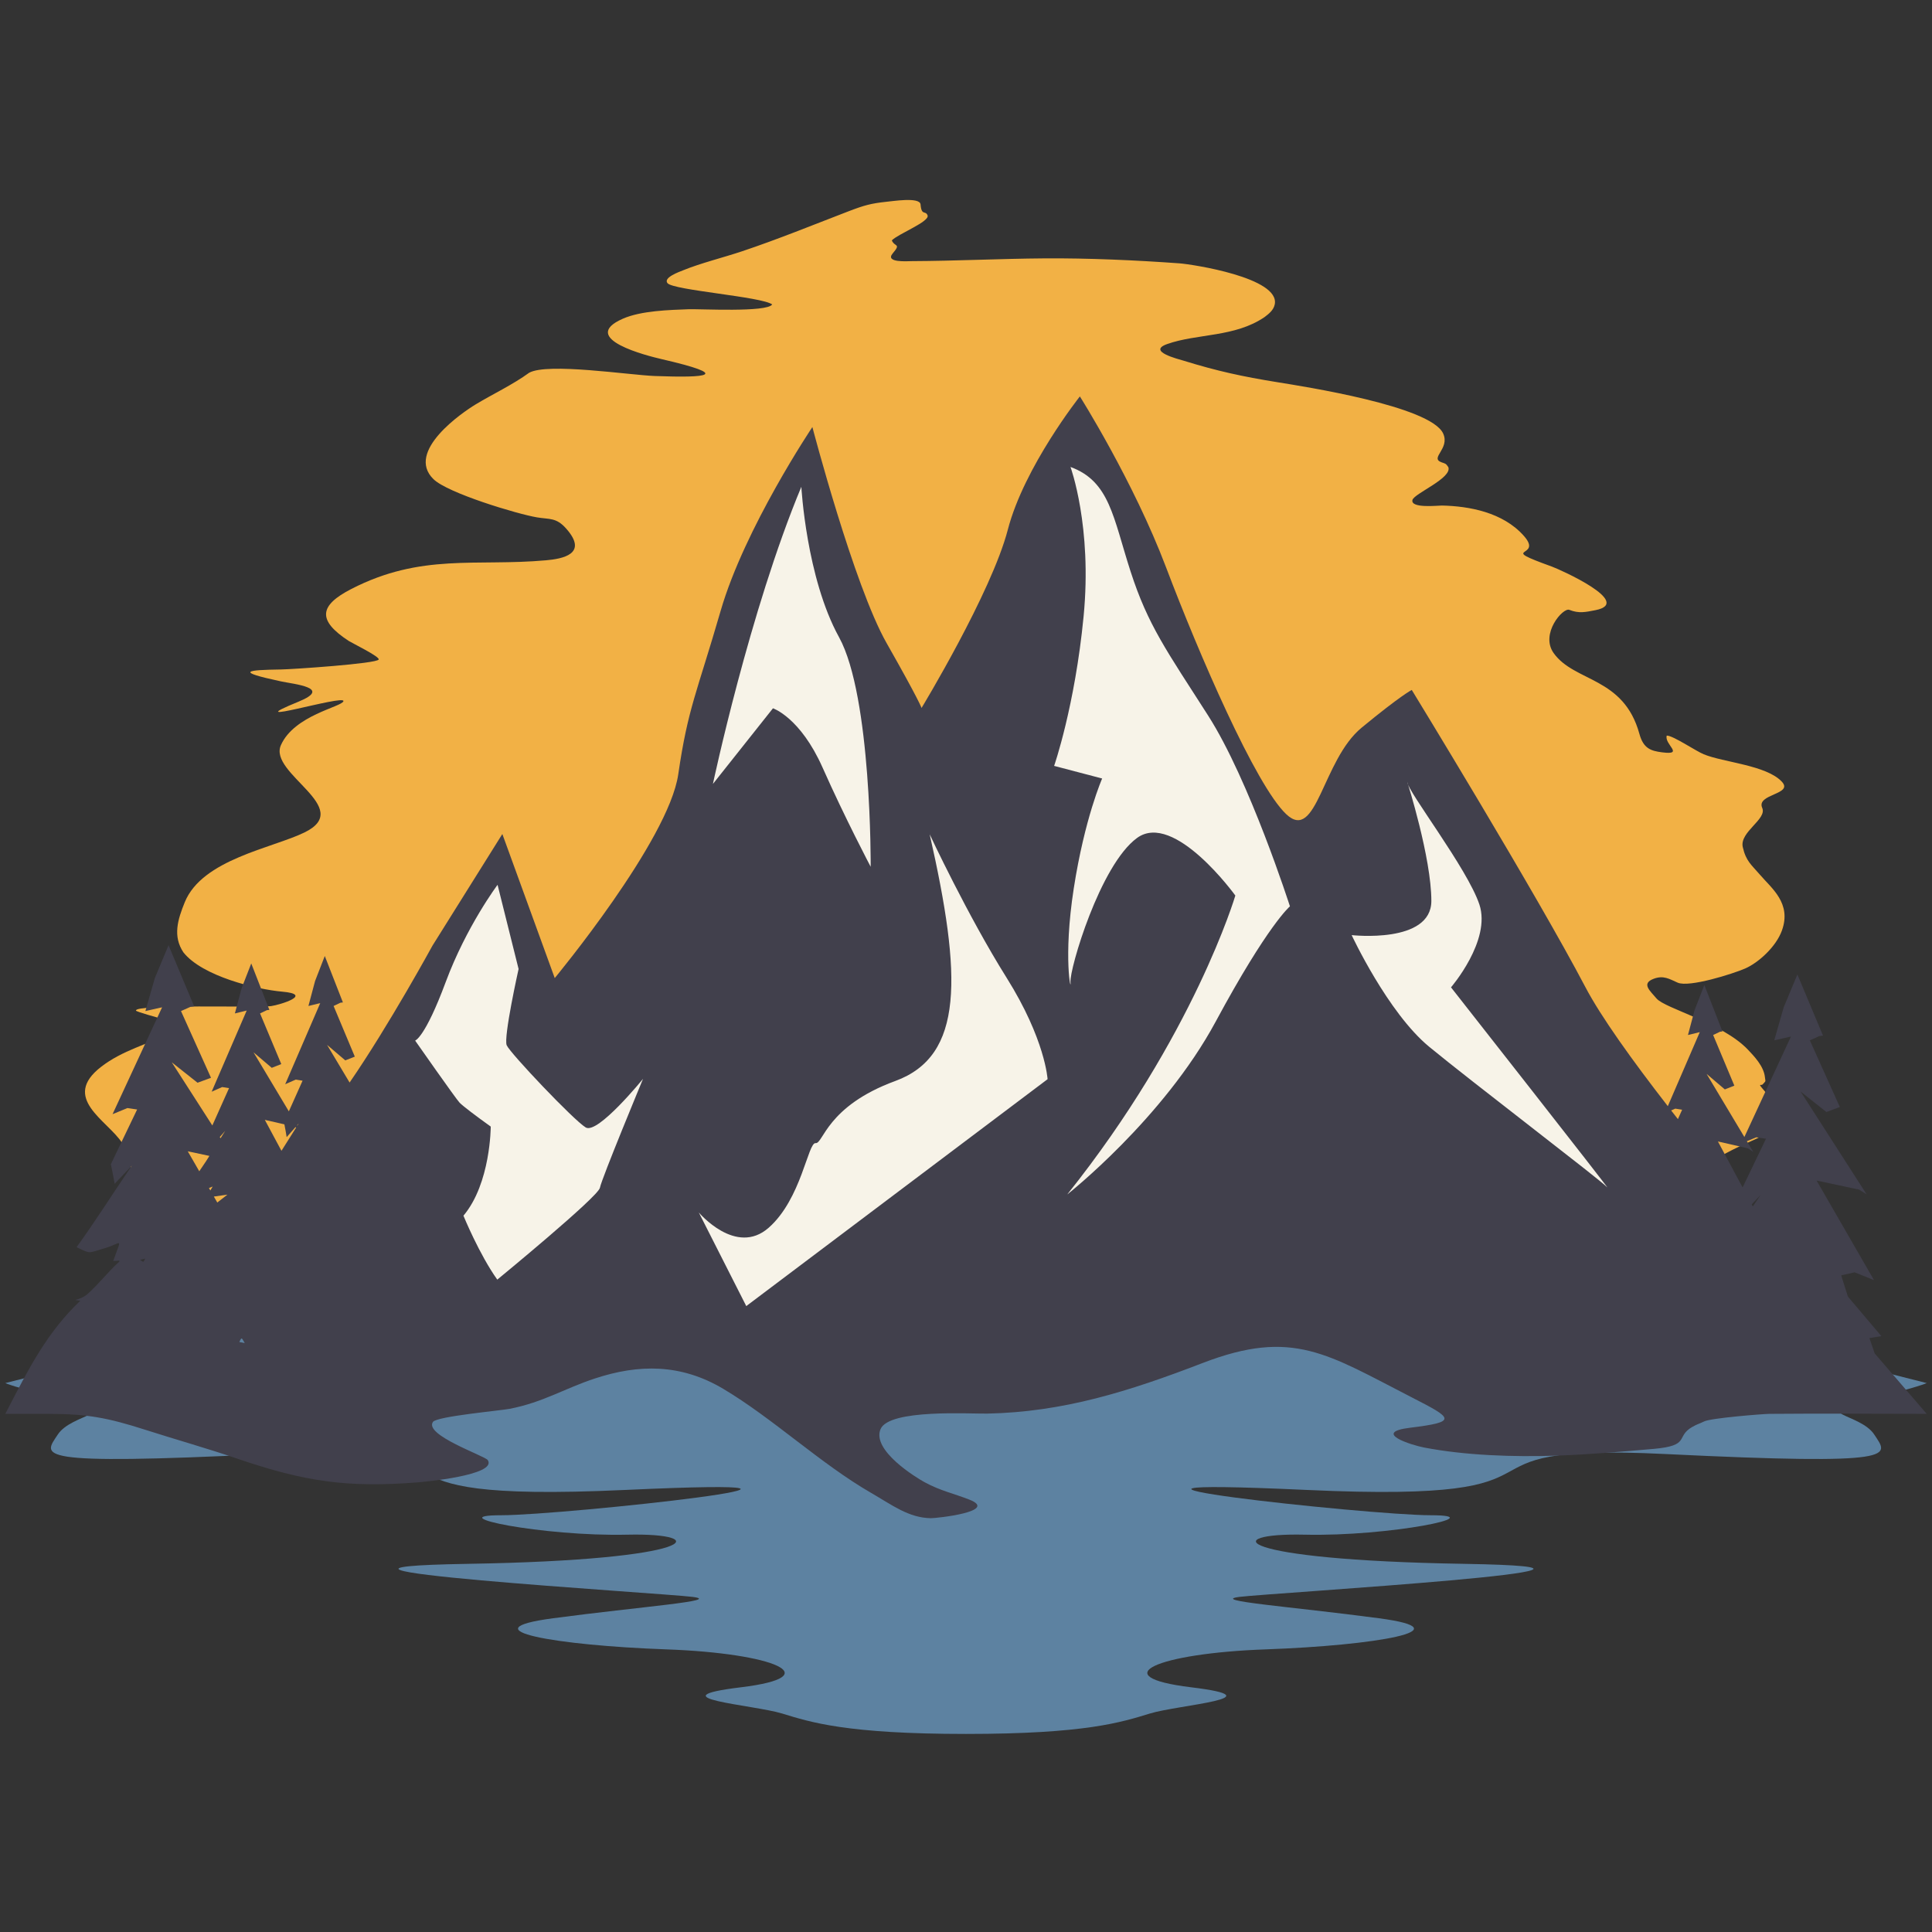
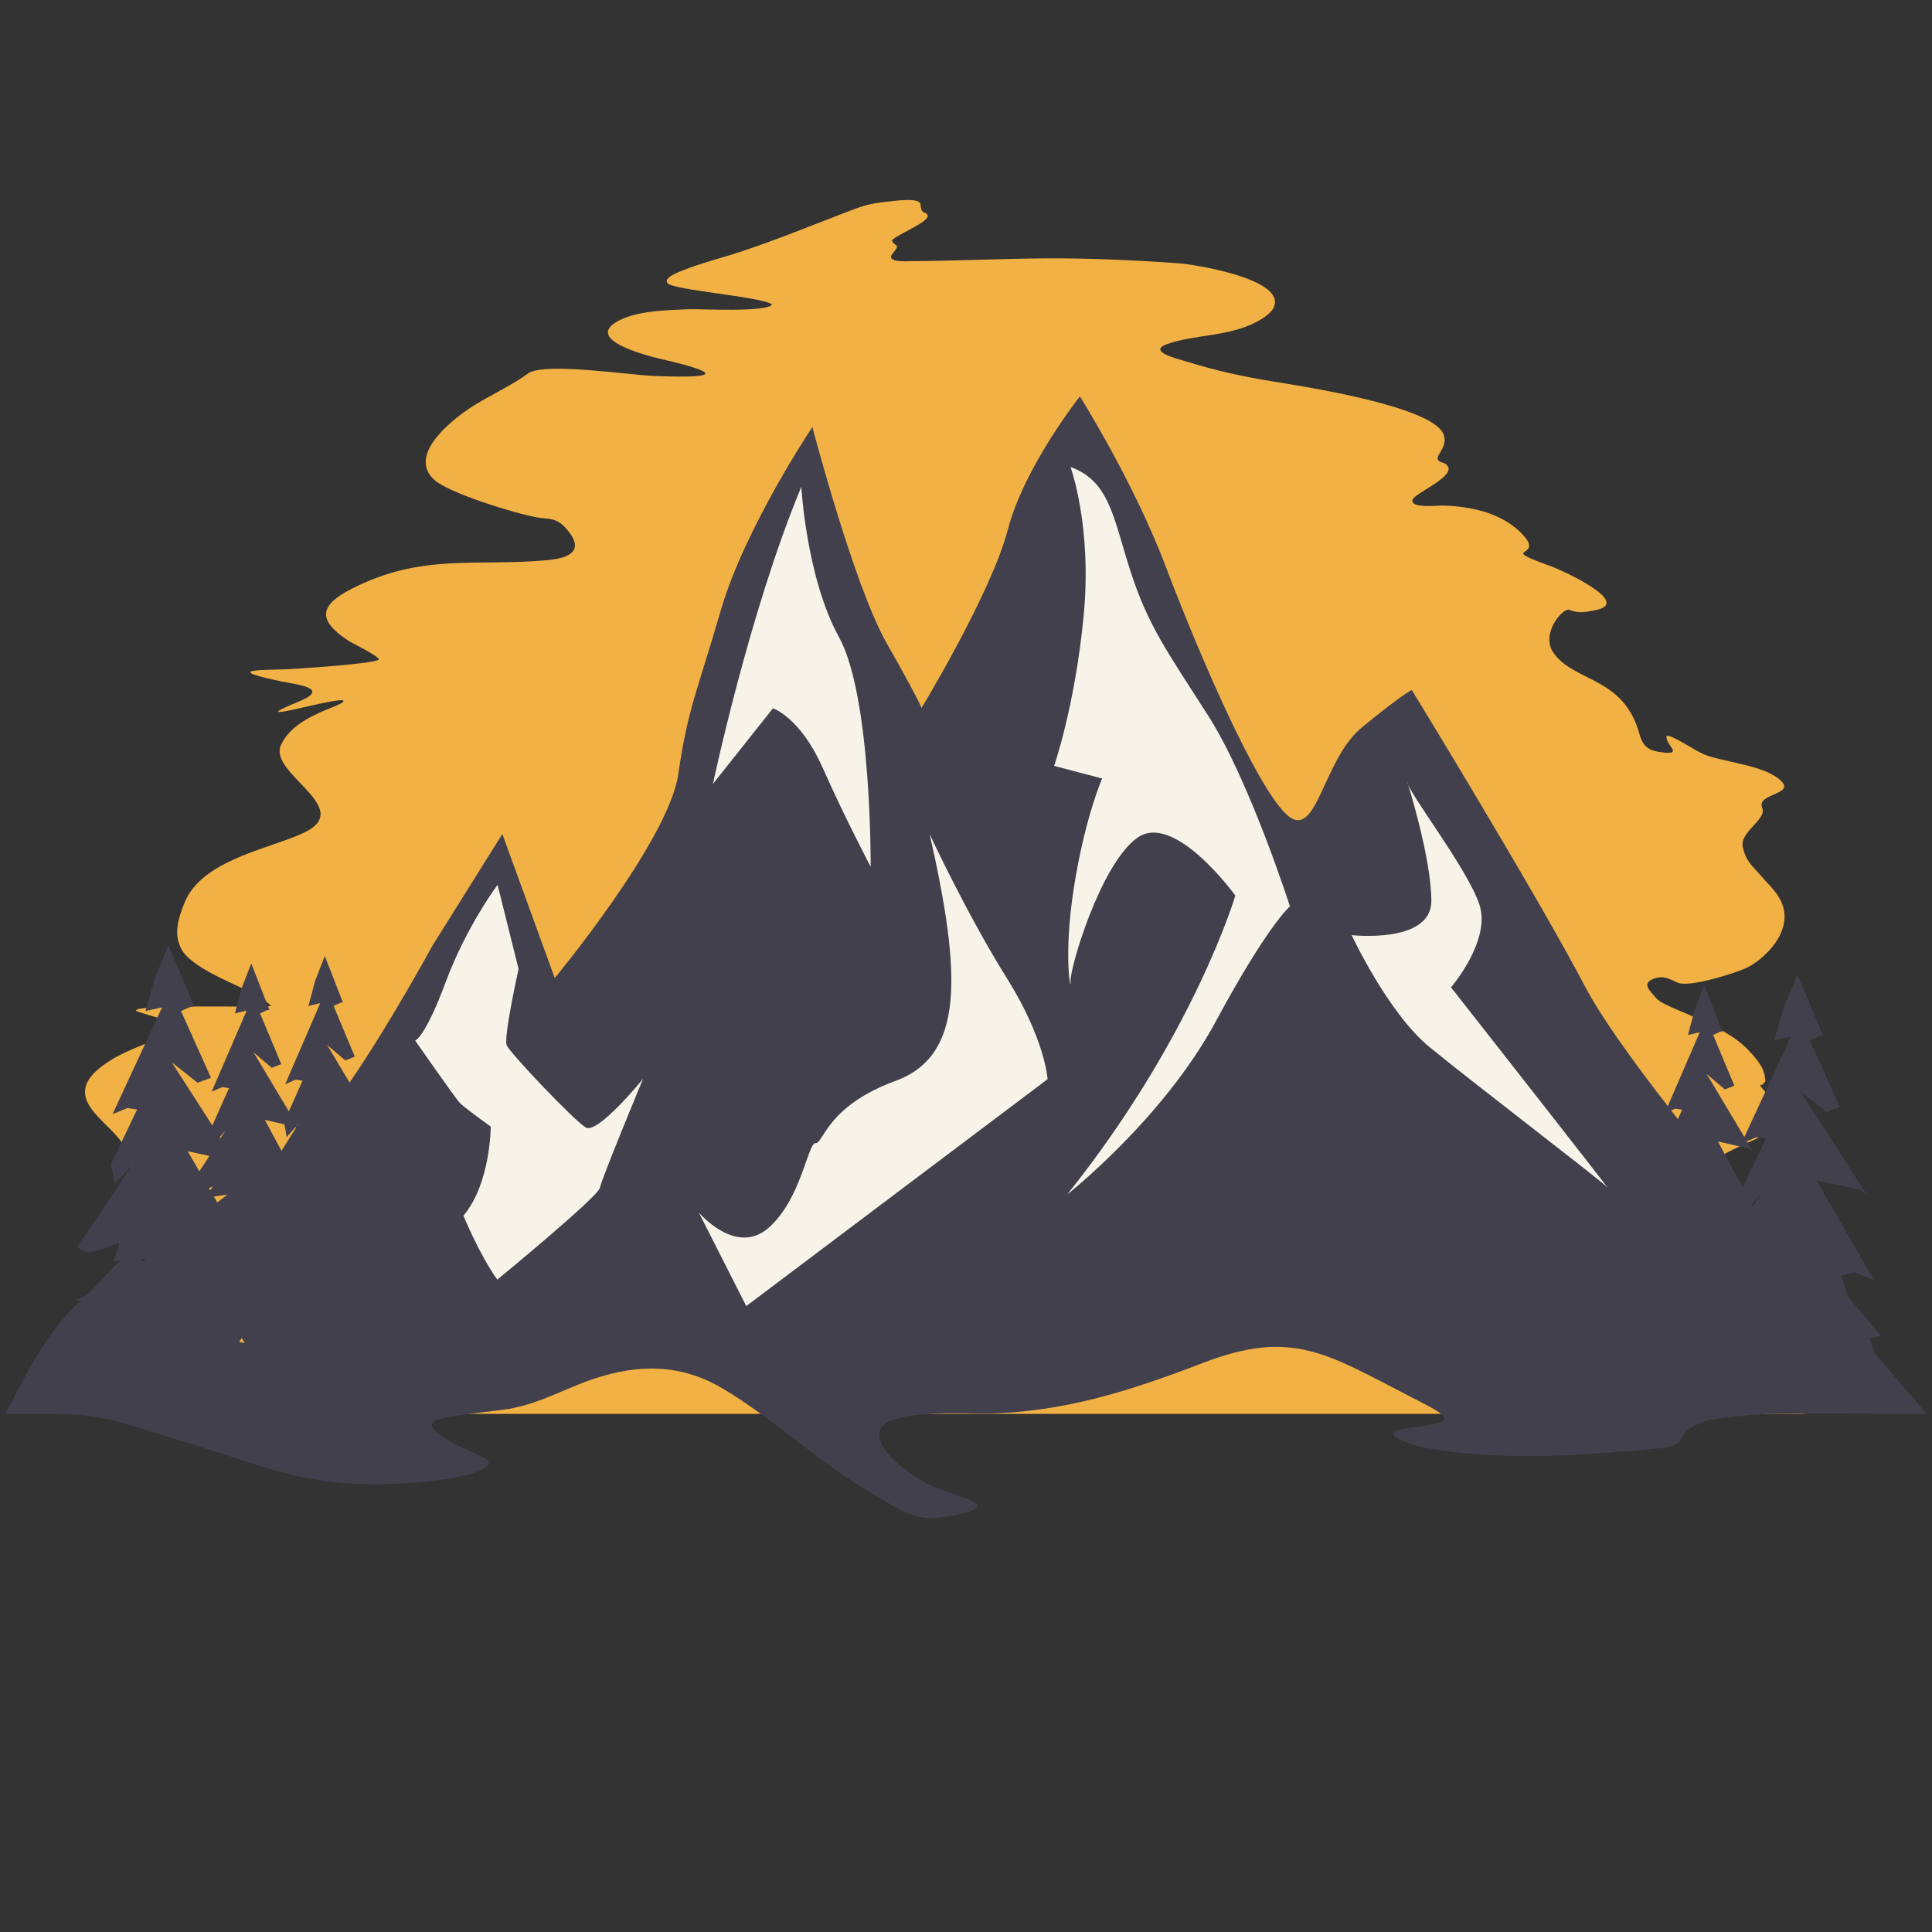
<svg xmlns="http://www.w3.org/2000/svg" width="512px" height="512px" viewBox="0 0 512 512" version="1.1">
  <rect x="0" y="0" width="512" height="512" fill="#333333" stroke="none" />
  <defs>
-     <rect id="path-1" x="0" y="0" width="512" height="512" />
-   </defs>
+     </defs>
  <g id="logo" stroke="none" stroke-width="1" fill="none" fill-rule="evenodd" transform="translate(1, 53)">
-     <path id="sun" fill="#F2B145" d="M242.958,1.18 C243.203,4.288 244.26,2.679 244.811,4.067 C245.464,5.715 237.113,8.927 235.345,10.7 C236.048,12.489 237.884,11.439 235.581,14.151 C233.427,16.689 239.559,16.207 240.55,16.203 C252.341,16.156 264.021,15.555 275.827,15.471 C287.417,15.388 299.996,15.952 311.594,16.791 C314.768,17.021 338.371,20.56 336.811,27.714 C336.468,29.291 335.112,30.263 334.124,31.025 C326.258,36.413 316.266,35.36 308.308,38.18 C302.847,40.116 311.351,42.178 312.671,42.587 C321.647,45.36 328.278,46.793 337.438,48.275 C344.554,49.426 378.151,54.618 381.457,61.892 C383.309,65.966 377.773,68.367 381.049,69.527 C382.009,69.867 382.176,69.791 382.83,70.805 C383.843,73.723 373.746,77.793 373.316,79.495 C372.73,81.811 380.207,80.951 381.146,80.973 C388.235,81.131 397.278,82.705 402.856,89.034 C408.208,95.104 395.178,91.698 410.282,97.157 C412.328,97.897 432.132,106.707 421.769,108.709 C419.197,109.205 417.447,109.63 414.888,108.616 C413.195,107.946 407.114,114.975 410.723,120.058 C416.245,127.835 429.289,126.291 433.466,141.504 C434.52,145.347 436.463,145.996 439.503,146.381 C445.523,147.145 439.979,144.251 440.706,141.939 C442.313,141.888 448.379,146.013 450.481,146.879 C455.78,149.068 467.083,149.752 471.201,154.149 C474.408,157.573 464.339,157.365 466.007,161.111 C467.341,164.109 459.949,167.469 460.852,171.484 C461.698,175.252 463.195,176.217 465.363,178.763 C468.446,182.386 473.855,186.334 471.223,193.605 C469.644,197.974 464.932,202.164 461.496,203.659 C458.252,205.072 446.623,208.752 443.599,207.413 C441.39,206.436 439.84,205.396 437.219,206.396 C433.9,207.664 436.261,209.542 437.981,211.593 C440.248,214.294 455.428,218.011 462.215,225.171 C463.826,226.87 466.427,229.541 466.727,232.486 C466.858,233.765 467.081,233.313 466.132,234.36 C465.624,234.918 464.343,233.476 467.436,237.094 C473.358,244.025 470.585,245.696 464.839,248.608 C461.748,250.176 440.978,257.857 448.96,265.822 C456.314,273.158 477.603,276.332 478.006,290.863 C478.043,292.206 478.019,293.727 478.022,295.085 C478.022,304.055 477.698,312.923 477.095,321.688 L32.912,321.688 C32.703,318.552 31.877,308.236 32.453,305.778 C34.596,296.649 51.432,290.697 57.726,288.366 C61.85,286.838 78.207,282.351 80.385,280.046 C85.087,275.068 73.266,262.942 72.527,263.202 C70.911,263.771 81.978,274.15 57.676,270.586 C52.082,269.764 36.392,267.238 34.21,258.942 C33.12,254.795 34.024,254.006 31.349,249.872 C27.474,243.888 15.055,238.019 25.804,229.714 C31.516,225.302 38.147,223.785 44.049,220.74 C48.637,218.372 44.107,217.64 41.816,216.979 C41.044,216.755 35.132,215.132 35.037,214.827 C34.486,213.048 67.918,214.066 70.851,213.626 C73.385,213.246 82.118,210.532 73.779,209.798 C66.942,209.194 52.601,205.703 47.607,199.388 C44.75,195.112 46.075,190.733 47.971,186.083 C52.614,174.707 71.205,171.768 79.735,167.588 C93.111,161.03 70.076,152.041 73.439,144.48 C76.983,136.506 89.569,134.35 90.013,132.825 C90.567,130.93 60.815,140.018 78.132,132.94 C87.146,129.256 77.02,128.331 73.486,127.579 C60.985,124.917 64.419,124.553 73.519,124.417 C76.338,124.376 98.951,122.872 99.36,121.772 C99.643,121.007 92.406,117.473 91.426,116.859 C83.04,111.38 83.559,107.472 92.126,103.073 C110.694,93.538 125.096,97.152 143.718,95.483 C147.906,95.107 155.108,93.89 149.015,87.048 C146.385,84.096 144.65,84.667 141.321,84.109 C136.126,83.238 117.65,77.684 113.868,73.978 C106.358,66.62 121.622,56.228 125.136,54.118 C129.578,51.45 134.997,48.877 139.206,45.799 C144.045,43.044 165.788,46.393 172.532,46.646 C186.528,47.17 193.159,46.523 174.25,42.151 C170.828,41.36 152.089,36.744 164.039,31.47 C168.889,29.328 176.409,29.142 181.503,28.949 C184.379,28.84 202.286,29.828 203.633,27.685 C200.987,25.633 177.524,23.933 175.908,22.055 C174.632,20.573 179.164,18.987 179.947,18.665 C184.594,16.753 190.725,15.245 195.647,13.595 C205.382,10.331 214.301,6.667 223.882,2.991 C228.028,1.398 229.852,0.9 234.02,0.459 C235.348,0.362 242.797,-0.88 242.958,1.18 Z" />
-     <path id="lake" fill="#5D82A1" d="M0.411,313.527 C0.411,313.527 2.344,314.559 17.124,318.165 C31.903,321.77 18.003,321.51 14.308,327.177 C10.613,332.846 6.391,335.422 69.731,332.33 C133.072,329.238 86.1,345.463 164.57,341.856 C243.039,338.251 148.383,348.554 131.844,348.554 C115.304,348.554 142.753,354.222 165.273,353.705 C187.793,353.19 184.978,360.402 123.047,361.433 C61.114,362.463 174.42,369.16 182.515,370.19 C190.609,371.219 168.792,372.763 145.567,375.855 C122.342,378.946 146.624,383.064 175.478,384.096 C204.332,385.127 218.582,391.315 195.358,394.147 C172.134,396.98 198.703,398.781 206.268,401.099 C213.833,403.417 223.335,406.51 255.003,406.51 C286.673,406.51 296.175,403.417 303.739,401.099 C311.304,398.781 337.873,396.98 314.649,394.147 C291.425,391.315 305.675,385.127 334.529,384.096 C363.384,383.064 387.664,378.946 364.44,375.855 C341.214,372.763 319.397,371.219 327.492,370.19 C335.587,369.16 448.892,362.463 386.961,361.433 C325.03,360.402 322.214,353.19 344.733,353.705 C367.253,354.222 394.702,348.554 378.164,348.554 C361.624,348.554 266.967,338.251 345.438,341.856 C423.907,345.463 376.936,329.238 440.276,332.33 C503.616,335.422 499.393,332.846 495.699,327.177 C492.004,321.51 478.104,321.77 492.883,318.165 C507.663,314.559 509.597,313.527 509.597,313.527 L255.118,249.189 L0.411,313.527" />
+     <path id="sun" fill="#F2B145" d="M242.958,1.18 C243.203,4.288 244.26,2.679 244.811,4.067 C245.464,5.715 237.113,8.927 235.345,10.7 C236.048,12.489 237.884,11.439 235.581,14.151 C233.427,16.689 239.559,16.207 240.55,16.203 C252.341,16.156 264.021,15.555 275.827,15.471 C287.417,15.388 299.996,15.952 311.594,16.791 C314.768,17.021 338.371,20.56 336.811,27.714 C336.468,29.291 335.112,30.263 334.124,31.025 C326.258,36.413 316.266,35.36 308.308,38.18 C302.847,40.116 311.351,42.178 312.671,42.587 C321.647,45.36 328.278,46.793 337.438,48.275 C344.554,49.426 378.151,54.618 381.457,61.892 C383.309,65.966 377.773,68.367 381.049,69.527 C382.009,69.867 382.176,69.791 382.83,70.805 C383.843,73.723 373.746,77.793 373.316,79.495 C372.73,81.811 380.207,80.951 381.146,80.973 C388.235,81.131 397.278,82.705 402.856,89.034 C408.208,95.104 395.178,91.698 410.282,97.157 C412.328,97.897 432.132,106.707 421.769,108.709 C419.197,109.205 417.447,109.63 414.888,108.616 C413.195,107.946 407.114,114.975 410.723,120.058 C416.245,127.835 429.289,126.291 433.466,141.504 C434.52,145.347 436.463,145.996 439.503,146.381 C445.523,147.145 439.979,144.251 440.706,141.939 C442.313,141.888 448.379,146.013 450.481,146.879 C455.78,149.068 467.083,149.752 471.201,154.149 C474.408,157.573 464.339,157.365 466.007,161.111 C467.341,164.109 459.949,167.469 460.852,171.484 C461.698,175.252 463.195,176.217 465.363,178.763 C468.446,182.386 473.855,186.334 471.223,193.605 C469.644,197.974 464.932,202.164 461.496,203.659 C458.252,205.072 446.623,208.752 443.599,207.413 C441.39,206.436 439.84,205.396 437.219,206.396 C433.9,207.664 436.261,209.542 437.981,211.593 C440.248,214.294 455.428,218.011 462.215,225.171 C463.826,226.87 466.427,229.541 466.727,232.486 C466.858,233.765 467.081,233.313 466.132,234.36 C465.624,234.918 464.343,233.476 467.436,237.094 C473.358,244.025 470.585,245.696 464.839,248.608 C461.748,250.176 440.978,257.857 448.96,265.822 C456.314,273.158 477.603,276.332 478.006,290.863 C478.043,292.206 478.019,293.727 478.022,295.085 C478.022,304.055 477.698,312.923 477.095,321.688 L32.912,321.688 C32.703,318.552 31.877,308.236 32.453,305.778 C34.596,296.649 51.432,290.697 57.726,288.366 C61.85,286.838 78.207,282.351 80.385,280.046 C85.087,275.068 73.266,262.942 72.527,263.202 C70.911,263.771 81.978,274.15 57.676,270.586 C52.082,269.764 36.392,267.238 34.21,258.942 C33.12,254.795 34.024,254.006 31.349,249.872 C27.474,243.888 15.055,238.019 25.804,229.714 C31.516,225.302 38.147,223.785 44.049,220.74 C48.637,218.372 44.107,217.64 41.816,216.979 C41.044,216.755 35.132,215.132 35.037,214.827 C34.486,213.048 67.918,214.066 70.851,213.626 C66.942,209.194 52.601,205.703 47.607,199.388 C44.75,195.112 46.075,190.733 47.971,186.083 C52.614,174.707 71.205,171.768 79.735,167.588 C93.111,161.03 70.076,152.041 73.439,144.48 C76.983,136.506 89.569,134.35 90.013,132.825 C90.567,130.93 60.815,140.018 78.132,132.94 C87.146,129.256 77.02,128.331 73.486,127.579 C60.985,124.917 64.419,124.553 73.519,124.417 C76.338,124.376 98.951,122.872 99.36,121.772 C99.643,121.007 92.406,117.473 91.426,116.859 C83.04,111.38 83.559,107.472 92.126,103.073 C110.694,93.538 125.096,97.152 143.718,95.483 C147.906,95.107 155.108,93.89 149.015,87.048 C146.385,84.096 144.65,84.667 141.321,84.109 C136.126,83.238 117.65,77.684 113.868,73.978 C106.358,66.62 121.622,56.228 125.136,54.118 C129.578,51.45 134.997,48.877 139.206,45.799 C144.045,43.044 165.788,46.393 172.532,46.646 C186.528,47.17 193.159,46.523 174.25,42.151 C170.828,41.36 152.089,36.744 164.039,31.47 C168.889,29.328 176.409,29.142 181.503,28.949 C184.379,28.84 202.286,29.828 203.633,27.685 C200.987,25.633 177.524,23.933 175.908,22.055 C174.632,20.573 179.164,18.987 179.947,18.665 C184.594,16.753 190.725,15.245 195.647,13.595 C205.382,10.331 214.301,6.667 223.882,2.991 C228.028,1.398 229.852,0.9 234.02,0.459 C235.348,0.362 242.797,-0.88 242.958,1.18 Z" />
    <path id="mountain" fill="#41404C" d="M63.861,302.915 C63.07,301.702 63.11,301.087 62.432,302.655 C62.91,302.735 63.384,302.817 63.861,302.915 L63.861,302.915 Z M36.071,280.894 C37.146,281.41 36.883,281.774 37.469,280.539 C36.996,280.678 36.548,280.791 36.071,280.894 Z M55.671,264.101 L56.582,265.68 L59.277,263.589 L55.671,264.101 Z M54.373,261.847 L54.743,262.489 L55.362,261.445 L54.373,261.847 Z M54.495,253.325 L48.756,252.105 L51.808,257.398 L53.615,254.721 L54.495,253.325 Z M57.239,248.326 L57.447,248.65 L58.691,246.681 L57.239,248.326 Z M77.476,245.821 L77.301,245.702 L74.966,248.347 C74.798,247.19 74.581,246.085 74.365,244.962 L69.183,243.778 L73.588,251.978 L77.476,245.821 Z M77.748,245.196 L77.807,245.294 L78.179,244.707 L77.748,245.196 Z M463.519,266.724 L463.221,266.173 L465.58,263.684 L463.519,266.724 Z M460.808,261.68 L467.002,248.781 L464.436,248.4 L461.939,249.426 L463.637,252.266 L462.226,251.316 L454.264,249.498 L460.808,261.68 Z M441.869,241.282 L443.666,243.577 L444.779,241.089 L442.964,240.799 L441.869,241.282 Z M0.41,321.688 C6.918,309.043 11.52,300.083 20.28,291.707 C17.323,291.282 20.012,291.893 22.298,289.839 C25.134,287.289 27.887,283.785 30.396,281.558 C31.255,280.795 30.032,281.222 29.009,281.162 C31.392,274.429 31.369,276.492 26.567,277.849 C22.138,279.101 23.234,279.383 19.298,277.509 C23.964,271.086 28.561,263.831 33.12,257.105 L33.918,255.929 L29.376,260.724 C29.099,258.949 28.731,257.269 28.376,255.531 L35.341,241.028 L32.775,240.645 L28.829,242.268 L41.96,213.938 L37.532,214.942 L40.027,206.215 L43.669,197.49 L50.455,213.695 L49.517,213.806 L46.966,214.942 L54.917,232.623 L51.352,233.936 L44.517,228.52 L55.27,245.261 L59.698,235.37 L57.882,235.08 L55.093,236.31 L64.378,214.806 L61.247,215.569 L63.012,208.944 L65.586,202.323 L70.385,214.622 L69.722,214.709 L67.918,215.569 L73.54,228.99 L71.019,229.986 L66.186,225.876 L75.549,241.522 L79.185,233.396 L77.369,233.106 L74.58,234.336 L83.867,212.833 L80.735,213.596 L82.499,206.97 L85.073,200.351 L89.872,212.649 L89.209,212.736 L87.405,213.596 L93.027,227.017 L90.506,228.012 L85.674,223.901 L91.647,233.885 C102.078,218.742 113.609,197.609 113.609,197.609 L132.126,168.023 L146.013,206.2 C146.013,206.2 176.182,169.8 178.745,152.207 C181.308,134.616 183.623,130.8 189.988,108.848 C196.354,86.895 214.29,60.172 214.29,60.172 C214.29,60.172 225.285,102.165 233.964,117.436 C242.643,132.709 243.221,134.616 243.221,134.616 C243.221,134.616 261.743,104.07 266.083,87.368 C270.423,70.666 285.178,52.054 285.178,52.054 C285.178,52.054 299.355,74.482 308.033,97.389 C316.712,120.296 331.762,155.133 339.862,162.768 C347.962,170.403 349.409,148.452 359.823,139.861 C370.239,131.27 373.132,129.839 373.132,129.839 C373.132,129.839 406.117,183.765 419.136,208.579 C423.24,216.403 431.541,227.971 440.987,240.146 L449.46,220.525 L446.328,221.289 L448.093,214.664 L450.667,208.042 L455.467,220.342 L454.804,220.428 L452.999,221.289 L458.622,234.71 L456.1,235.705 L451.267,231.595 L461.278,248.324 L473.622,221.692 L469.194,222.695 L471.689,213.969 L475.33,205.244 L482.116,221.449 L481.179,221.56 L478.627,222.695 L486.578,240.376 L483.014,241.69 L476.178,236.274 L493.671,263.507 L491.675,262.253 L480.417,259.86 L495.628,286.242 L490.482,284.173 L486.943,284.996 L488.705,290.595 L497.578,301.09 L494.415,301.605 L495.809,305.662 L509.597,321.688 C495.697,321.688 481.754,321.56 467.86,321.689 C466.258,321.704 452.407,322.792 450.608,323.695 C449.37,324.317 448.81,324.375 447.428,325.176 C442.956,327.767 447.128,330.096 437.223,330.972 C428.72,331.722 419.751,332.485 411.245,332.768 C400.157,333.138 387.385,332.721 376.406,330.611 C373.006,329.957 362.446,326.619 372.686,325.365 C385.457,323.8 384.022,322.897 373.198,317.352 C350.837,305.895 341.645,299.003 317.747,308.201 C298.143,315.748 280.82,321.203 260.627,321.62 C256.221,321.71 234.607,320.334 232.349,325.742 C229.987,331.396 241.865,338.632 244.05,339.813 C248.291,342.107 251.731,342.78 255.88,344.41 C263.828,347.535 247.192,349.365 245.661,349.338 C239.795,349.238 235.379,345.822 229.927,342.676 C216.43,334.891 203.875,322.913 190.676,315.059 C179.452,308.381 168.318,308.471 156.676,312.305 C148.471,315.008 142.992,318.606 134.081,320.349 C131.613,320.832 114.779,322.343 113.744,323.813 C111.282,327.311 127.557,332.824 128.271,333.948 C130.824,337.965 111.085,339.736 109.753,339.84 C91.216,341.298 79.95,339.739 61.836,333.544 C53.88,330.821 45.588,328.499 37.558,325.925 C27.459,322.689 22.046,321.688 11.613,321.688 C7.879,321.688 4.144,321.688 0.41,321.688 L0.41,321.688 Z" />
    <path id="snow" fill="#F7F3E8" d="M211.365,76.007 C211.365,76.007 212.668,100.109 221.349,115.856 C230.029,131.605 229.739,176.701 229.739,176.701 C229.739,176.701 222.94,163.817 217.009,150.455 C211.078,137.092 203.844,134.706 203.844,134.706 L187.932,154.75 C187.932,154.75 197.625,108.936 211.365,76.007 L211.365,76.007 Z M282.692,70.75 C282.692,70.75 288.479,86.501 286.164,110.36 C283.849,134.222 278.353,149.969 278.353,149.969 L291.083,153.311 C291.083,153.311 286.452,163.809 283.56,182.422 C280.667,201.032 282.982,210.576 282.692,207.236 C282.403,203.895 290.503,176.218 300.34,169.06 C310.176,161.901 326.378,184.329 326.378,184.329 C326.378,184.329 315.387,221.552 281.827,263.547 C281.827,263.547 307.287,243.504 321.173,217.734 C335.06,191.963 340.847,187.191 340.847,187.191 C340.847,187.191 330.143,153.788 319.149,136.606 C308.155,119.424 303.238,112.745 298.609,98.429 C293.979,84.11 293.112,74.565 282.692,70.75 Z M245.374,168.094 C245.374,168.094 255.443,189.662 265.741,206.08 C276.041,222.497 276.62,232.996 276.62,232.996 L196.769,293.127 L184.185,268.313 C184.185,268.313 194.022,280.008 202.702,272.37 C211.382,264.733 213.117,249.702 215.142,249.94 C217.167,250.178 218.038,240.154 236.264,233.472 C254.491,226.791 253.911,205.793 245.374,168.094 Z M371.955,154.255 C371.955,156.641 387.873,177.156 391.054,186.7 C394.236,196.246 383.531,208.654 383.531,208.654 C383.531,208.654 426.637,263.538 424.903,261.628 C423.168,259.717 388.741,233.47 377.746,224.403 C366.751,215.337 357.205,194.814 357.205,194.814 C357.205,194.814 378.323,197.2 378.323,185.747 C378.323,174.293 371.955,154.255 371.955,154.255 Z M130.86,181.485 C130.86,181.485 122.614,192.463 117.116,207.256 C111.621,222.049 109.017,222.766 109.017,222.766 C109.017,222.766 119.864,238.275 120.805,239.23 C121.746,240.183 125.218,242.81 129.051,245.554 C129.051,245.554 129.051,260.58 121.818,269.171 C121.818,269.171 126.011,279.432 130.785,286.113 C130.785,286.113 157.549,264.16 157.984,261.774 C158.418,259.387 169.411,232.902 169.411,232.902 C169.411,232.902 157.404,247.698 154.222,245.787 C151.041,243.877 134.188,226.102 133.284,224.013 C132.38,221.926 136.43,203.791 136.43,203.791 L130.86,181.485 L130.86,181.485 Z" />
  </g>
</svg>